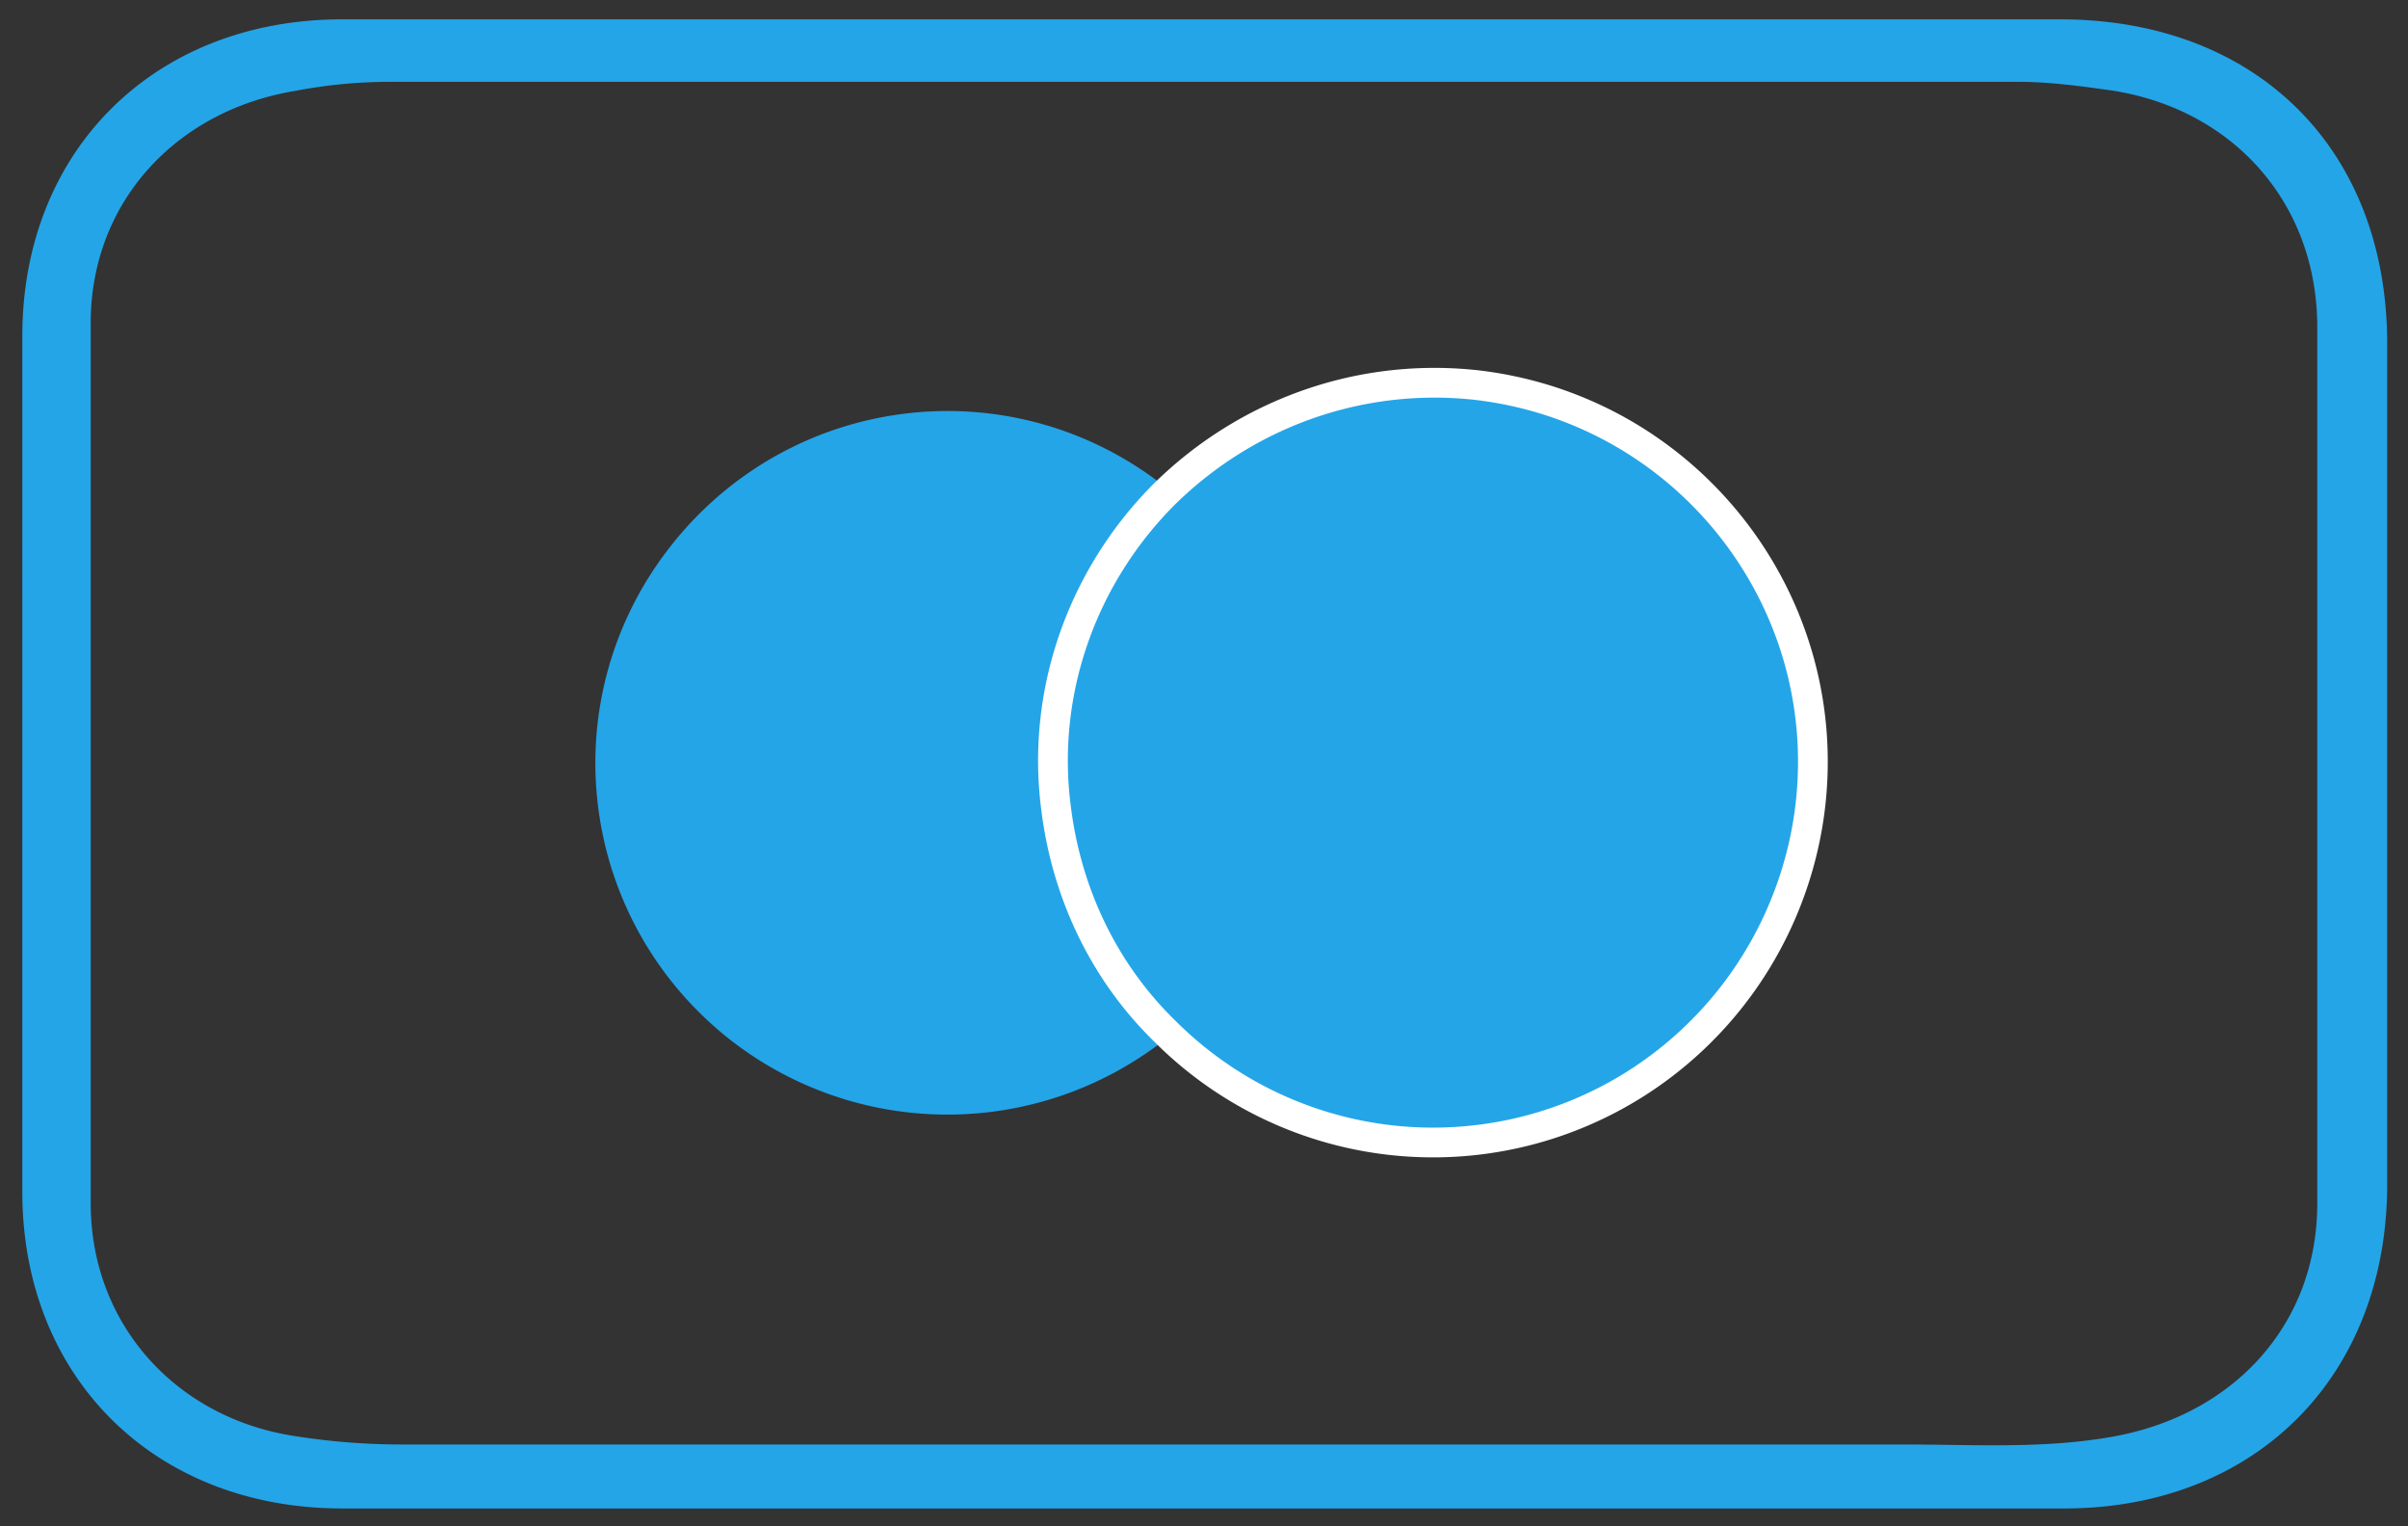
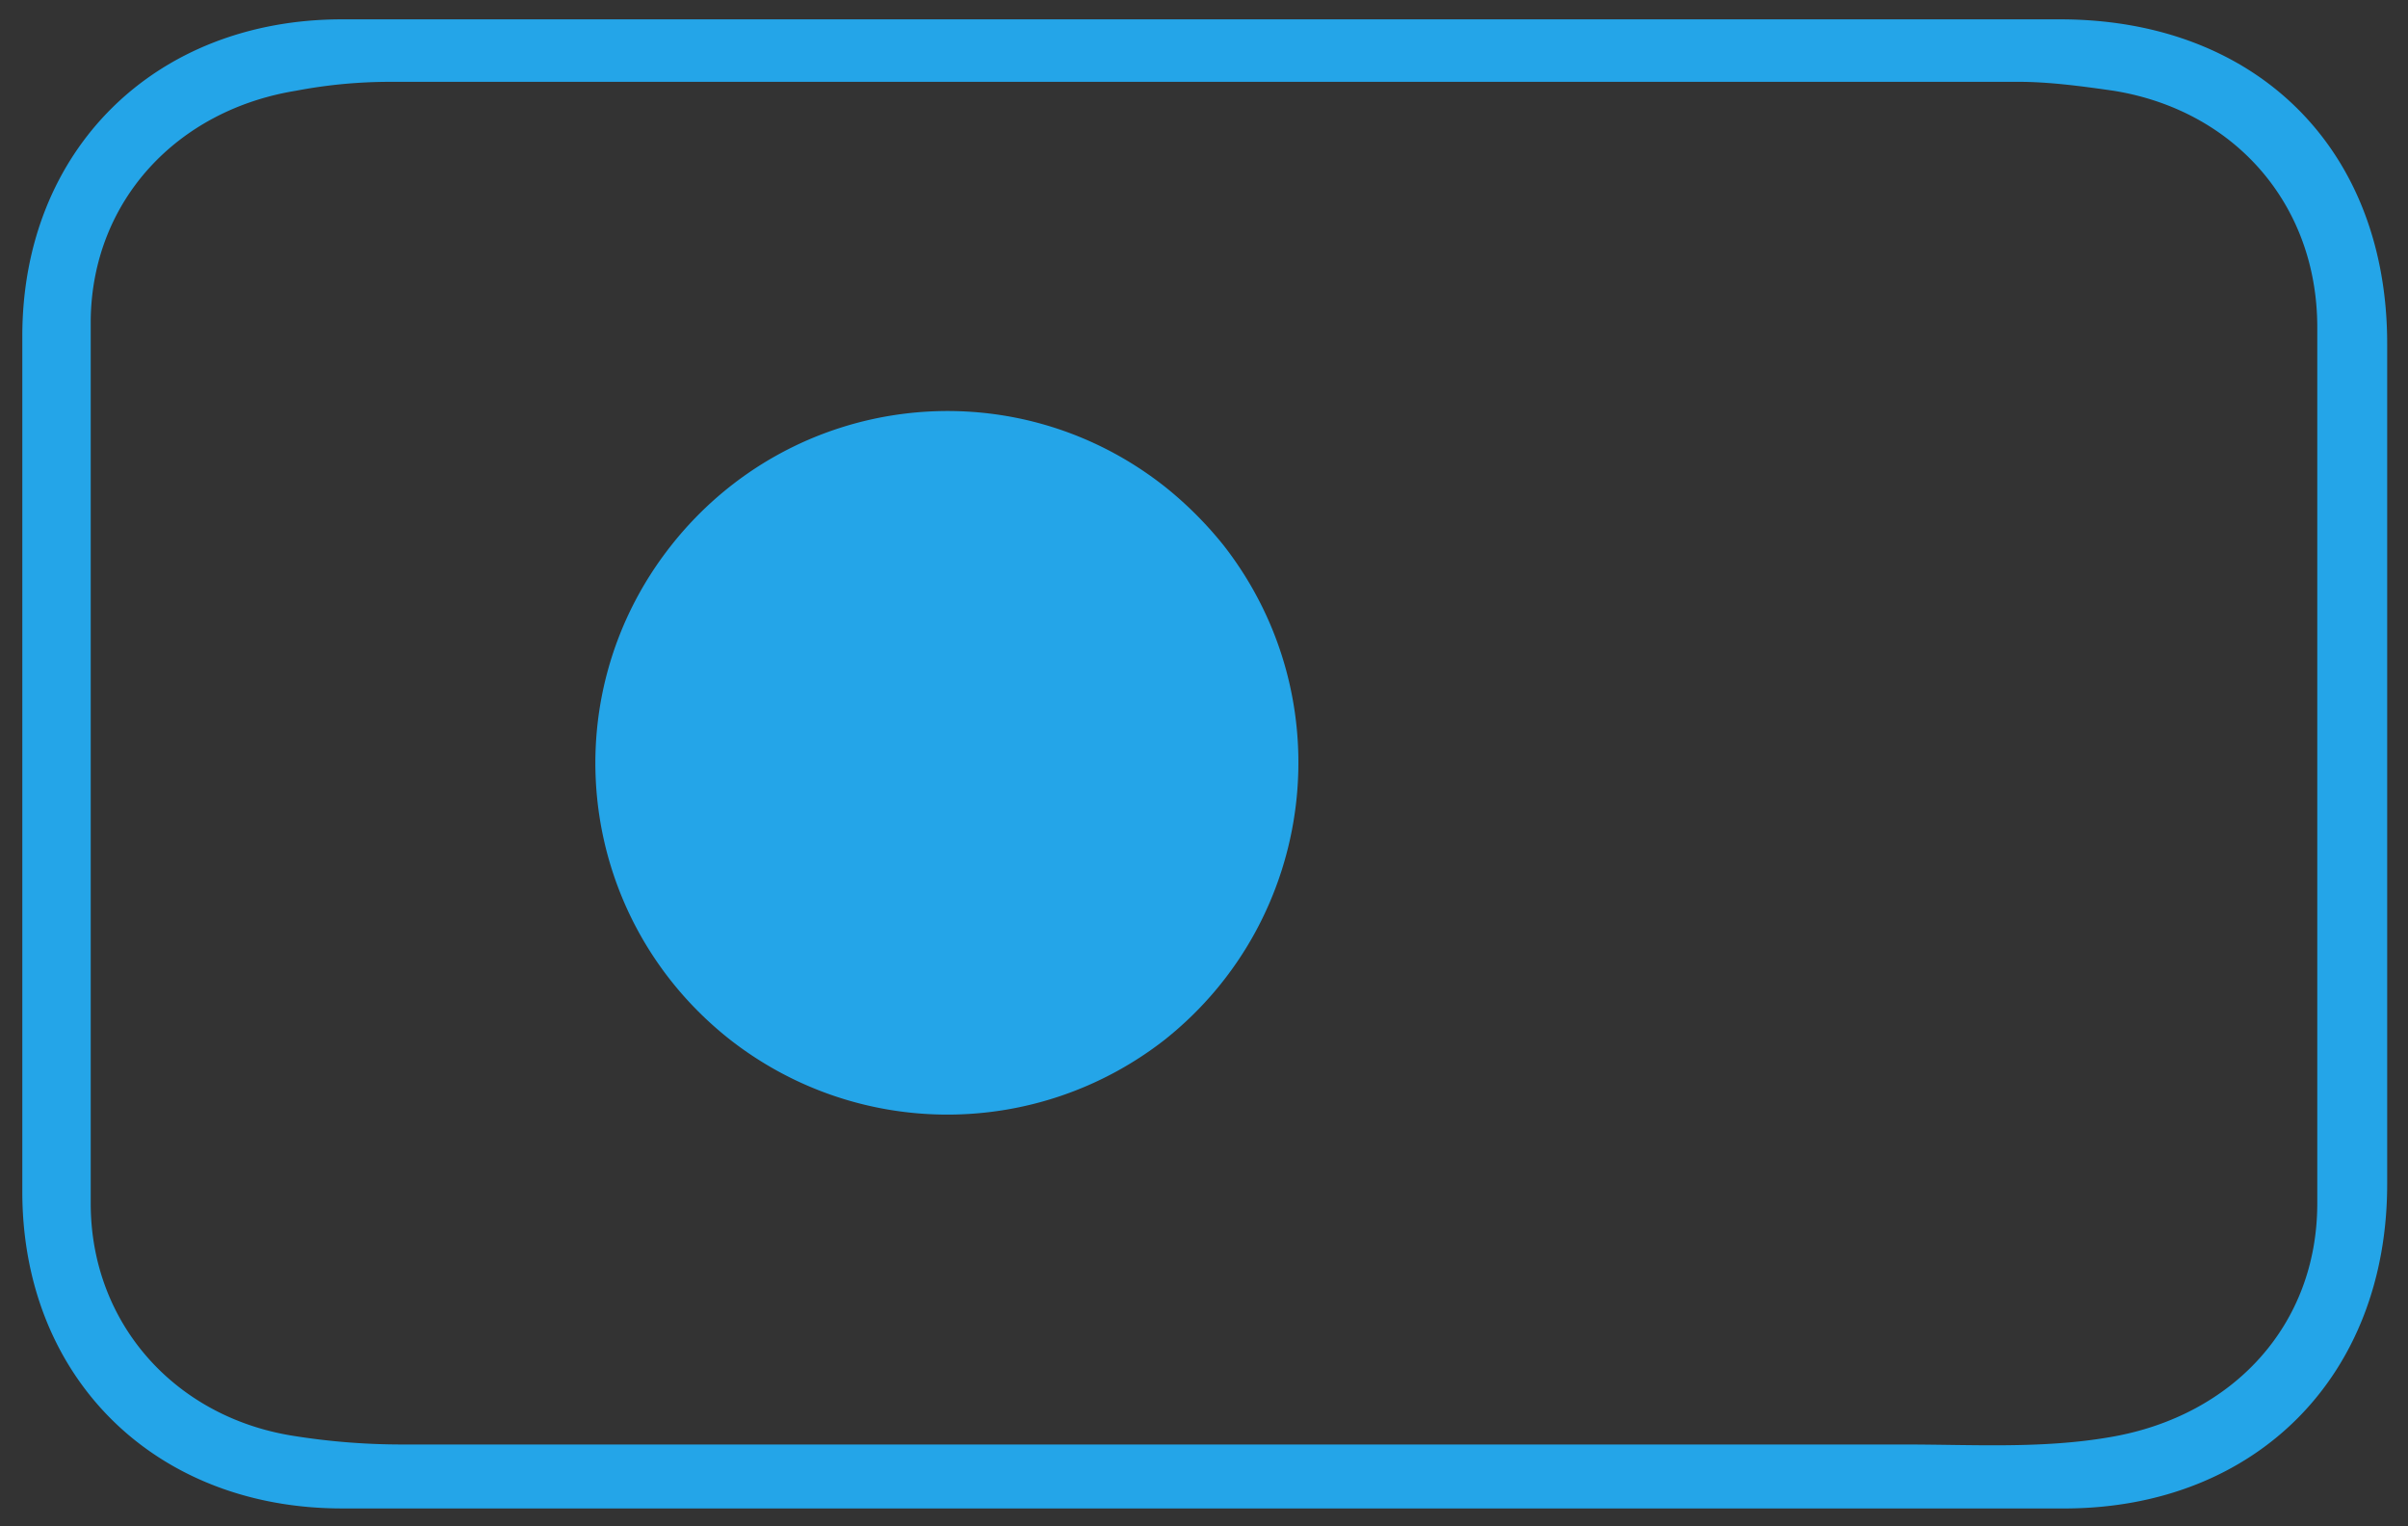
<svg xmlns="http://www.w3.org/2000/svg" viewBox="0 0 161.9 102.6" fill="#24a5e8">
  <rect x="0" y="0" width="161.9" height="102.6" fill="#333333" stroke="none" />
  <path d="M81.5 1.3h57c13.2 0 22 8.7 22 21.8v56.5c0 12.9-8.8 21.7-21.5 21.8H23c-12.6 0-21.5-8.8-21.5-21.3V22.6C1.5 10.1 10.4 1.3 23 1.3h58.5zM81 97.1h47c4.7 0 9.3.3 13.9-.5 8.2-1.4 13.9-7.5 13.9-15.7V22c0-8.3-5.6-14.6-13.7-15.9-2.1-.3-4.3-.6-6.4-.6H26.3c-2.2 0-4.3.2-6.4.6-8 1.3-13.7 7.4-13.8 15.4v59.4c0 8 5.6 14.3 13.5 15.6a46.16 46.16 0 0 0 7.4.6h54zm1.3-60.4a25.22 25.22 0 0 0-4-4h0c-10.3-8.1-25.1-6.3-33.2 4s-6.3 25.1 4 33.2c8.6 6.7 20.6 6.7 29.2 0h0c10.2-8.1 12-22.9 4-33.2z" />
-   <path d="M121.7 54.3c1.7-14-8.3-26.7-22.3-28.4h0c-7.8-.9-15.5 1.8-21.1 7.3-5.6 5.6-8.3 13.4-7.3 21.1h0c.7 5.7 3.2 11 7.3 15a25.47 25.47 0 0 0 36.1 0h0c4-4 6.6-9.3 7.3-15z" stroke="#fff" stroke-width="2" stroke-miterlimit="10" />
</svg>